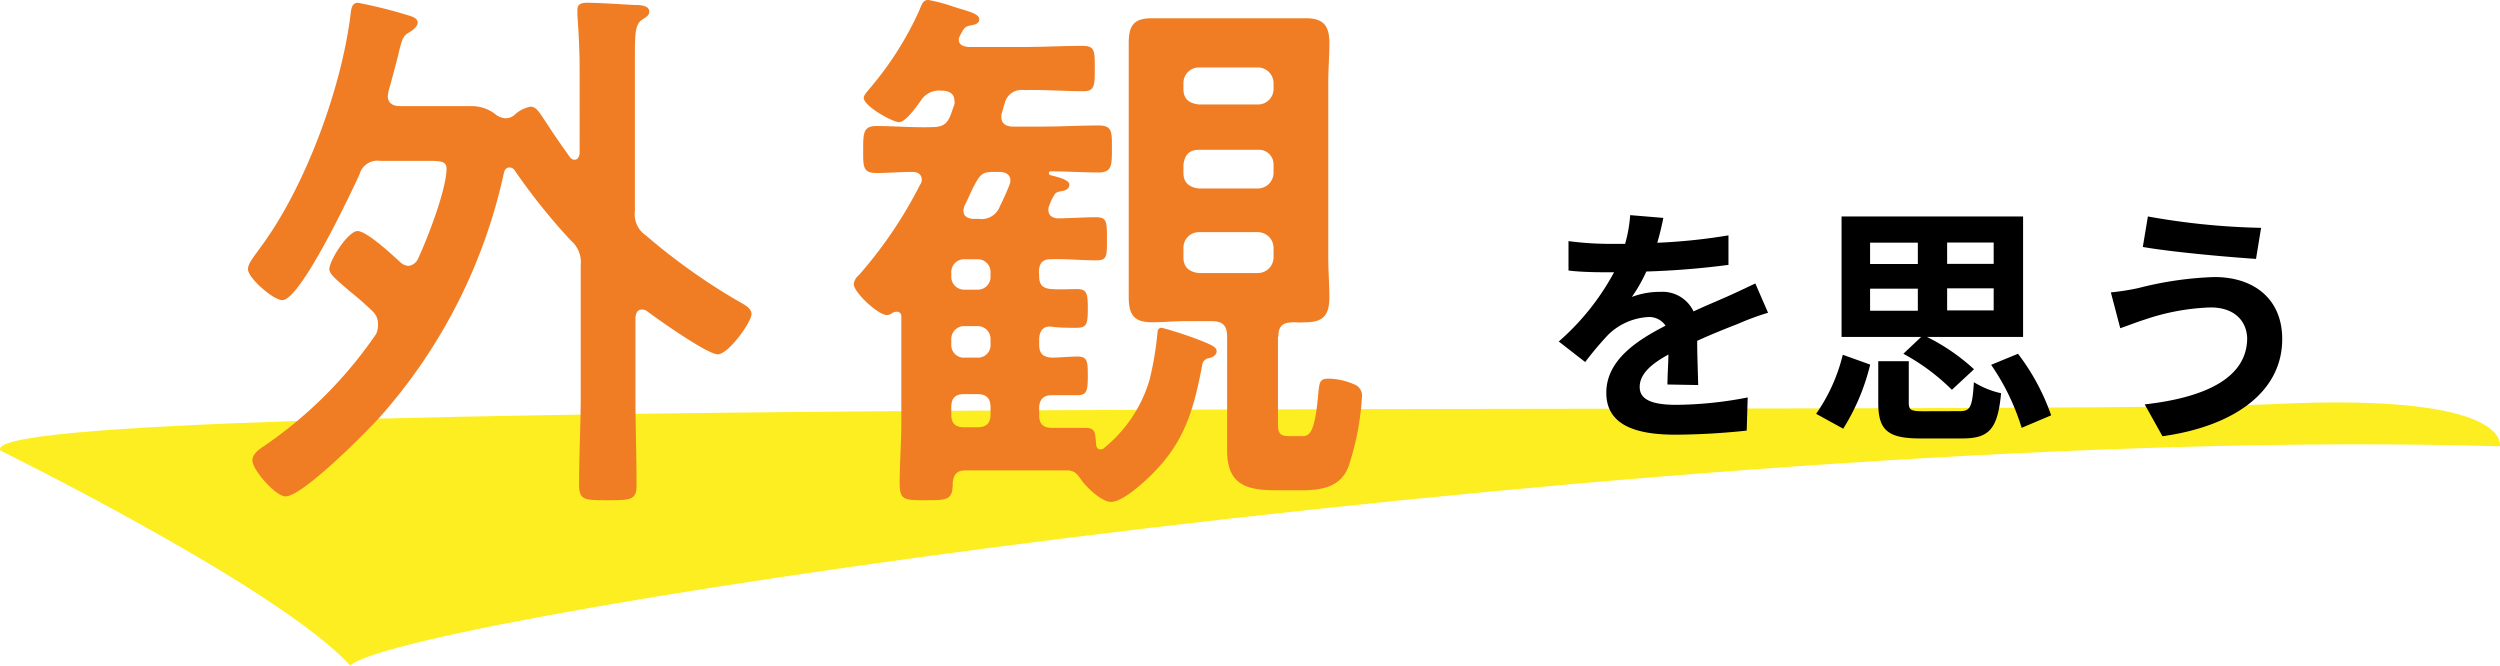
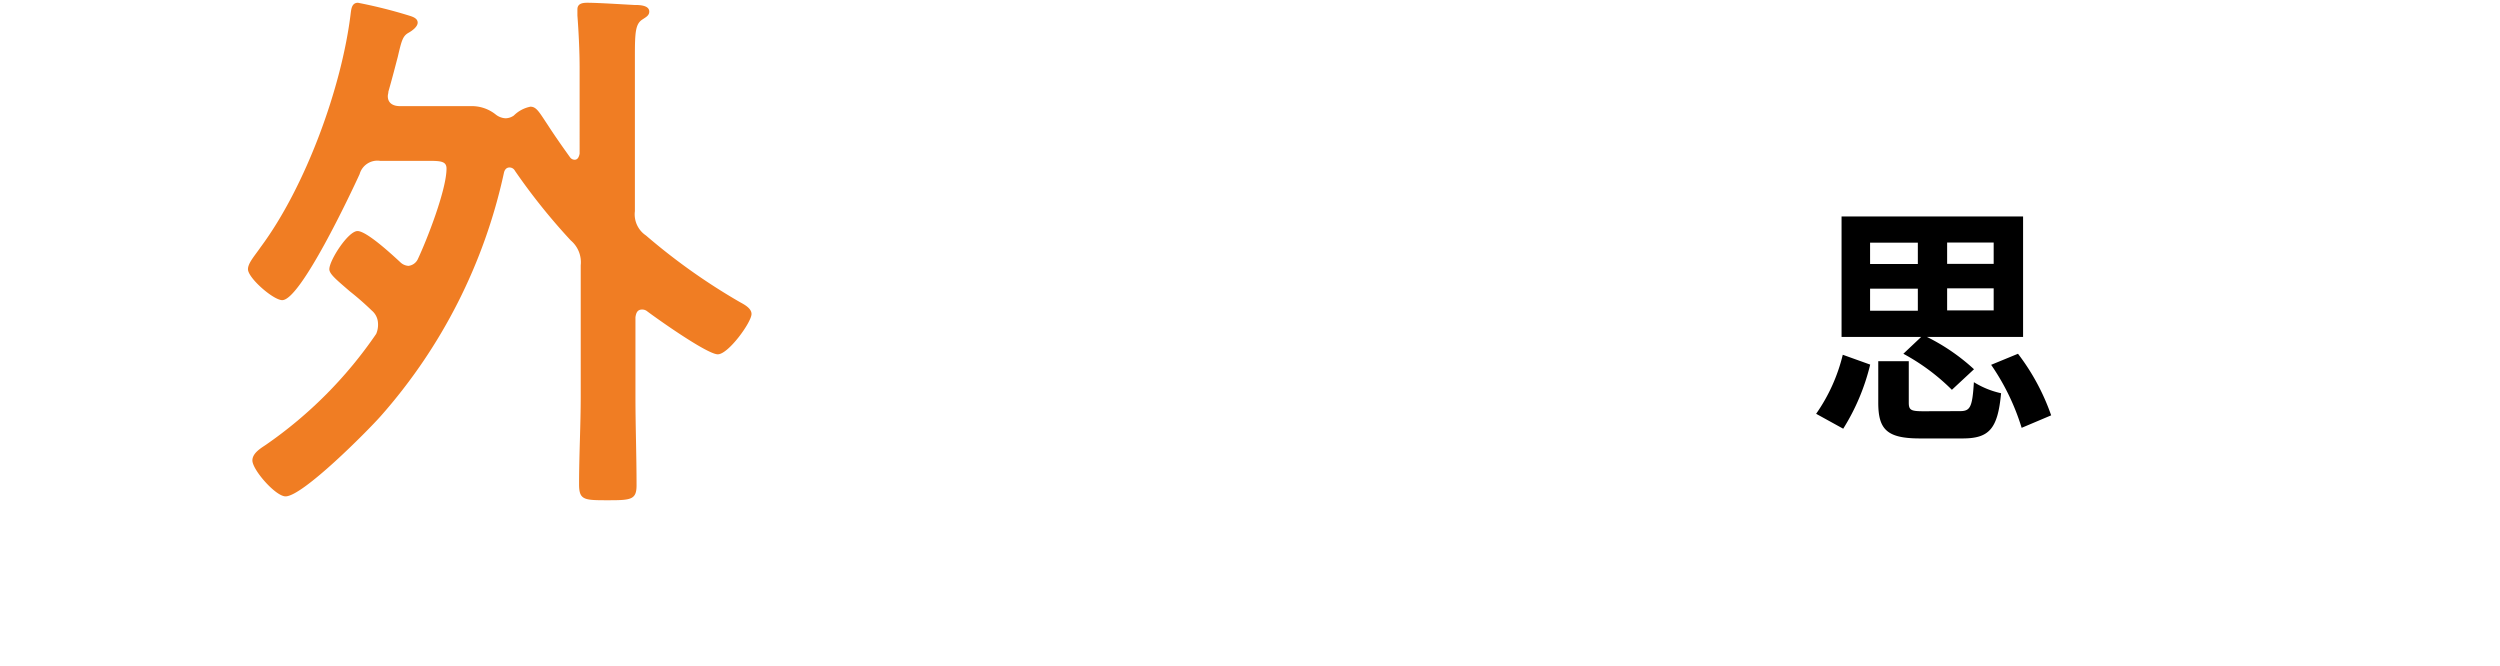
<svg xmlns="http://www.w3.org/2000/svg" width="226.14" height="60.2" viewBox="0 0 226.14 60.2">
  <defs>
    <style>.cls-1{fill:#fcee21;}.cls-2{fill:#f07d23;}</style>
  </defs>
  <title>title_point2</title>
  <g id="レイヤー_2" data-name="レイヤー 2">
    <g id="BODY-前面">
-       <path class="cls-1" d="M.06,40.77S25.36,53.22,31.67,60.2c5.13-4.64,122.89-21.94,194.45-19.83,0,0,1.31-4.89-20.61-3.81C183.42,37.65-3.82,35.55.06,40.77Z" />
-       <path d="M150.83,34.78c0-.67.07-1.73.09-2.71-1.68.92-2.6,1.82-2.6,2.94s1.08,1.61,3.31,1.61a34.83,34.83,0,0,0,6.46-.67l-.09,3a63.12,63.12,0,0,1-6.44.37c-3.57,0-6.26-.85-6.26-3.79s2.76-4.74,5.36-6.07a1.78,1.78,0,0,0-1.59-.78,5.64,5.64,0,0,0-3.56,1.56,29,29,0,0,0-2.12,2.51L141,30.89a22.26,22.26,0,0,0,5-6.26h-.28c-.92,0-2.6,0-3.84-.16V21.81a29.13,29.13,0,0,0,4,.25H147a12.7,12.7,0,0,0,.46-2.6l3,.25c-.11.55-.28,1.33-.55,2.25a52.62,52.62,0,0,0,6.44-.67l0,2.67a74.06,74.06,0,0,1-7.43.6,13.88,13.88,0,0,1-1.31,2.3,7.12,7.12,0,0,1,2.58-.46,3.1,3.1,0,0,1,3,1.77c1.17-.55,2.14-.94,3.08-1.36s1.68-.78,2.51-1.17l1.15,2.65a23.94,23.94,0,0,0-2.71,1c-1,.39-2.3.9-3.7,1.54,0,1.26.07,2.94.09,4Z" />
      <path d="M164.28,37.43a15.75,15.75,0,0,0,2.41-5.34l2.48.89a19.52,19.52,0,0,1-2.44,5.8Zm9.5-6.95h-7.2V19.58H183v10.9h-8.69a18.24,18.24,0,0,1,4.25,2.92l-2,1.86A19,19,0,0,0,172.17,32Zm-4.62-6.6h4.32V21.95h-4.32Zm0,4.23h4.32v-2h-4.32Zm8.12,9.08c.94,0,1.13-.34,1.27-2.62a7.81,7.81,0,0,0,2.46,1c-.3,3.26-1.1,4.09-3.5,4.09h-3.82c-3,0-3.79-.8-3.79-3.24V32.67h2.76v3.75c0,.69.21.78,1.36.78Zm3.06-15.25h-4.21v1.93h4.21Zm0,4.14h-4.21v2h4.21ZM182.54,32a20,20,0,0,1,3,5.57l-2.67,1.13A20.61,20.61,0,0,0,180.11,33Z" />
-       <path d="M199.93,27.81a20.41,20.41,0,0,0-5.93,1.1c-.67.21-1.54.55-2.21.78l-.85-3.24a22.35,22.35,0,0,0,2.48-.39,31.55,31.55,0,0,1,6.88-1c3.61,0,6.14,2,6.14,5.61,0,4.88-4.51,7.91-10.83,8.79L194,36.58c5.66-.64,9.27-2.48,9.27-6C203.22,29,202.07,27.79,199.93,27.81Zm4.6-7.2-.46,2.81c-2.67-.18-7.61-.62-10.24-1.08l.46-2.76A64.43,64.43,0,0,0,204.53,20.61Z" />
      <path class="cls-2" d="M34.19,29.2a1.56,1.56,0,0,0-.55-1.1,25.87,25.87,0,0,0-2-1.75c-1.15-1-1.85-1.55-1.85-2,0-.8,1.7-3.45,2.55-3.45s3.25,2.25,3.85,2.8a1.17,1.17,0,0,0,.75.35,1.07,1.07,0,0,0,.85-.6c.85-1.8,2.6-6.3,2.6-8.2,0-.65-.5-.7-1.6-.7H34.38a1.67,1.67,0,0,0-1.85,1.2c-.8,1.75-5.35,11.4-7,11.4-.8,0-3.1-2-3.1-2.8,0-.55.6-1.2,1.15-2,4.05-5.45,7.35-14.45,8.15-21.2.05-.35.1-.9.65-.9a44.05,44.05,0,0,1,4.75,1.2c.3.1.65.25.65.6s-.45.7-.8.9c-.55.3-.65.7-1,2.2-.2.75-.45,1.75-.85,3.15,0,.15-.05.25-.05.4,0,.65.5.9,1.1.9h3.1c1.1,0,2.25,0,3.35,0a3.45,3.45,0,0,1,2.2.75,1.56,1.56,0,0,0,.9.35,1.34,1.34,0,0,0,.75-.25,2.94,2.94,0,0,1,1.5-.8c.55,0,.8.5,1.6,1.7.45.7,1.1,1.65,2,2.9a.52.52,0,0,0,.4.2c.3,0,.4-.3.45-.55V6.15c0-1.6-.1-3.45-.2-4.75,0-.2,0-.4,0-.55,0-.55.5-.6.9-.6,1,0,3.25.15,4.25.2.4,0,1.35,0,1.35.6,0,.35-.3.5-.6.7-.65.4-.7,1.15-.7,3.35v14a2.3,2.3,0,0,0,1,2.2,55.79,55.79,0,0,0,8.45,6c.35.2,1.1.55,1.1,1.1,0,.75-2.1,3.65-3.05,3.65s-5.4-3.15-6.4-3.9a.7.7,0,0,0-.45-.15c-.45,0-.55.35-.6.7v7.15c0,2.7.1,5.35.1,8.05,0,1.3-.5,1.35-2.55,1.35-2.2,0-2.65,0-2.65-1.45,0-2.65.15-5.3.15-8V24a2.58,2.58,0,0,0-.9-2.25,55.76,55.76,0,0,1-5.05-6.3.55.55,0,0,0-.5-.3c-.3,0-.45.25-.5.5a48.85,48.85,0,0,1-11.15,22c-1.2,1.35-7.05,7.25-8.6,7.25-.9,0-3-2.4-3-3.25,0-.65.75-1.1,1.2-1.4a38.79,38.79,0,0,0,10-10.05A2.12,2.12,0,0,0,34.19,29.2Z" />
-       <path class="cls-2" d="M94,25c0,.8.35,1.1,1.15,1.15s1.5,0,2.25,0c.9,0,1,.35,1,1.75s-.1,1.75-1,1.75-1.55,0-2.3-.1S94,30,94,30.7v.45c0,.85.35,1.15,1.15,1.2.6,0,1.7-.1,2.3-.1.9,0,.95.4.95,1.75s-.1,1.75-.95,1.75-1.6,0-2.35,0-1.1.45-1.1,1.15v.65c0,.8.35,1.15,1.15,1.15,1,0,2,0,3,0s.9.5,1,1.45c0,.25.1.5.4.5a.45.45,0,0,0,.35-.15,12.46,12.46,0,0,0,4.1-6.2,29.43,29.43,0,0,0,.7-4.2c0-.25.1-.45.4-.45a35.38,35.38,0,0,1,3.5,1.15c1.25.5,1.45.65,1.45,1s-.45.55-.7.6a.69.69,0,0,0-.6.6c-.75,4-1.6,7-4.55,9.9-.75.75-2.65,2.5-3.7,2.5-.85,0-2.2-1.3-2.7-2-.35-.5-.55-.8-1.2-.85-1.2,0-2.4,0-3.6,0H87.38c-.8,0-1.1.3-1.2,1.1,0,1.55-.4,1.6-2.4,1.6s-2.4,0-2.4-1.55c0-1.8.15-3.65.15-5.45V28.65a.4.4,0,0,0-.45-.45.73.73,0,0,0-.35.1.89.89,0,0,1-.5.2c-.8,0-3-2.05-3-2.8a1.18,1.18,0,0,1,.45-.8,39.39,39.39,0,0,0,5.55-8.2.7.7,0,0,0,.15-.45c0-.5-.4-.7-.85-.7-1.1,0-2.15.1-3.25.1-1.25,0-1.2-.6-1.2-2.1s0-2.15,1.2-2.15c1.65,0,3.3.15,4.95.1,1.05,0,1.45-.25,1.8-1.2l.3-.85a.85.85,0,0,0,0-.35c0-.65-.5-.85-1-.9h-.2a1.93,1.93,0,0,0-1.8.85c-.35.5-1.4,2-2,2s-3.2-1.45-3.2-2.2c0-.25.35-.6.5-.8A29.6,29.6,0,0,0,83.13,1c.3-.75.4-1,.85-1a15.59,15.59,0,0,1,2.4.65c1.3.4,2.2.6,2.2,1.1s-.65.5-1,.6-.5.4-.75.9a.73.73,0,0,0-.1.35c0,.6.7.6.8.65h5c1.8,0,3.6-.1,5.4-.1,1.1,0,1.1.45,1.1,2s0,2.1-1,2.1c-1.8,0-3.6-.15-5.4-.1a1.56,1.56,0,0,0-1.75,1.2c-.1.3-.15.55-.25.85a1,1,0,0,0-.05.4c0,.6.45.85,1.05.85h2.65c1.7,0,3.4-.1,5.1-.1,1.25,0,1.2.6,1.2,2.1s0,2.15-1.2,2.15c-1.45,0-2.9-.1-4.3-.1-.2,0-.2.1-.2.15s0,.15.15.2c.6.15,1.7.4,1.7.85s-.45.55-.75.6-.5.1-.65.4a4.43,4.43,0,0,0-.4.85.94.94,0,0,0-.1.4c0,.5.3.75.8.8,1.15,0,2.35-.1,3.5-.1,1,0,1,.4,1,2s0,1.9-1,1.9c-1.35,0-2.75-.15-4.1-.1-.8,0-1.05.45-1.05,1.2Zm-6.75-1.55a1.16,1.16,0,0,0-1.2,1.2V25a1.16,1.16,0,0,0,1.2,1.2h1.15a1.15,1.15,0,0,0,1.2-1.2v-.35a1.16,1.16,0,0,0-1.2-1.2Zm0,6.05a1.16,1.16,0,0,0-1.2,1.2v.45a1.13,1.13,0,0,0,1.2,1.2h1.15a1.13,1.13,0,0,0,1.2-1.2V30.7a1.16,1.16,0,0,0-1.2-1.2Zm0,6.15c-.85,0-1.2.35-1.2,1.2v.65c0,.8.35,1.15,1.2,1.15h1.15c.8,0,1.2-.35,1.2-1.15v-.65c0-.85-.4-1.2-1.2-1.2Zm1.3-15.85a1.76,1.76,0,0,0,1.9-1.15c.3-.6.6-1.25.85-1.9a1.21,1.21,0,0,0,.1-.4c0-.75-.75-.8-1-.8h-.55c-.9,0-1.15.2-1.6,1s-.65,1.4-1,2.05a1.46,1.46,0,0,0-.1.45c0,.55.4.7.85.75Zm27.05,10.65v7.9c0,1,.3,1.1,1.15,1.1h.8c.75,0,1.35.25,1.7-3.9.1-.9.1-1.3.9-1.3a5.94,5.94,0,0,1,2.3.5,1.09,1.09,0,0,1,.75,1.15A24.76,24.76,0,0,1,122,42.15c-.7,1.9-2.4,2.2-4.3,2.2h-2.25c-2.7,0-4.45-.5-4.45-3.6V30.45c0-1-.4-1.4-1.4-1.4h-2.4c-1,0-2,.1-3,.1-1.65,0-2.1-.7-2.1-2.3,0-1.2,0-2.35,0-3.55V7.45c0-1.15,0-2.35,0-3.5,0-1.6.4-2.3,2.1-2.3.95,0,1.95,0,3,0h8c1,0,1.9,0,2.9,0,1.6,0,2.15.65,2.15,2.25,0,1.2-.1,2.4-.1,3.55V23.3c0,1.2.1,2.4.1,3.6,0,1.65-.6,2.25-2.15,2.25a7.43,7.43,0,0,1-1.05,0C116,29.15,115.64,29.5,115.64,30.45Zm-1.8-21a1.4,1.4,0,0,0,1.4-1.4V7.5a1.43,1.43,0,0,0-1.4-1.4h-5.35a1.4,1.4,0,0,0-1.4,1.4v.55c0,.9.5,1.3,1.4,1.4Zm0,7.6a1.43,1.43,0,0,0,1.4-1.4V14.9a1.32,1.32,0,0,0-1.4-1.35h-5.35c-.9,0-1.3.5-1.4,1.35v.75c0,.85.5,1.3,1.4,1.4Zm0,7.65a1.43,1.43,0,0,0,1.4-1.4v-.9a1.43,1.43,0,0,0-1.4-1.4h-5.35a1.4,1.4,0,0,0-1.4,1.4v.9c0,.85.5,1.3,1.4,1.4Z" />
    </g>
  </g>
</svg>